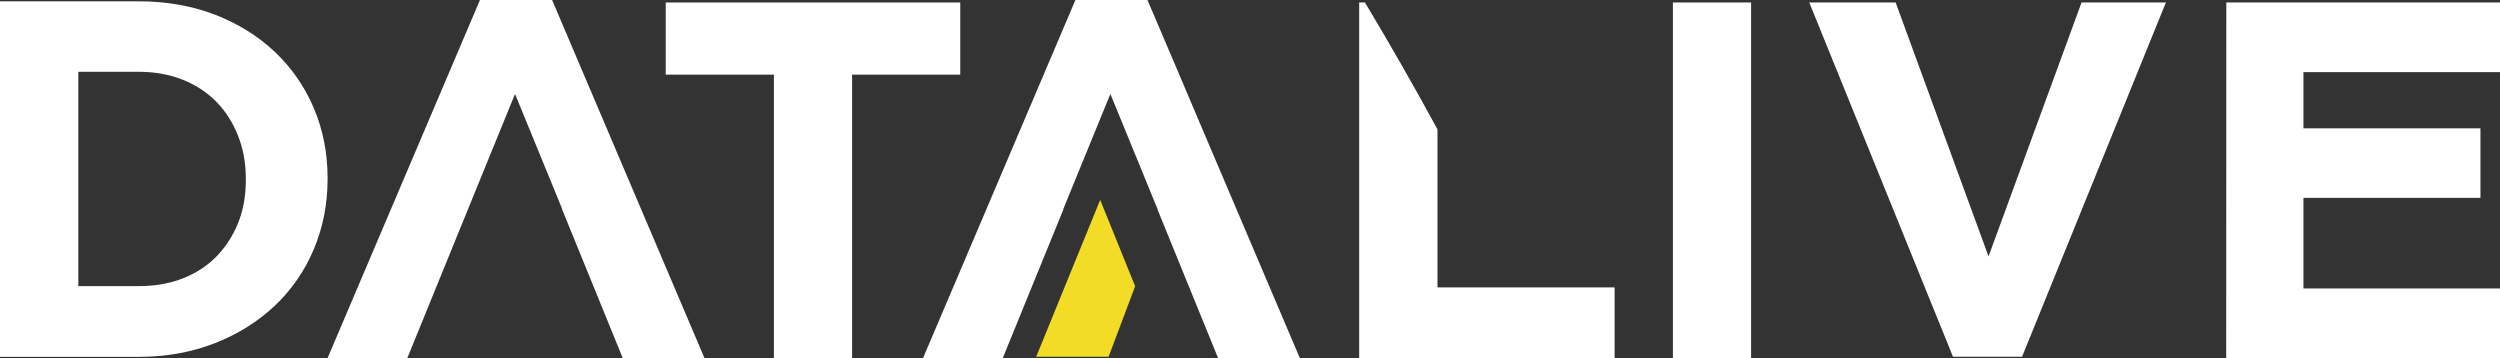
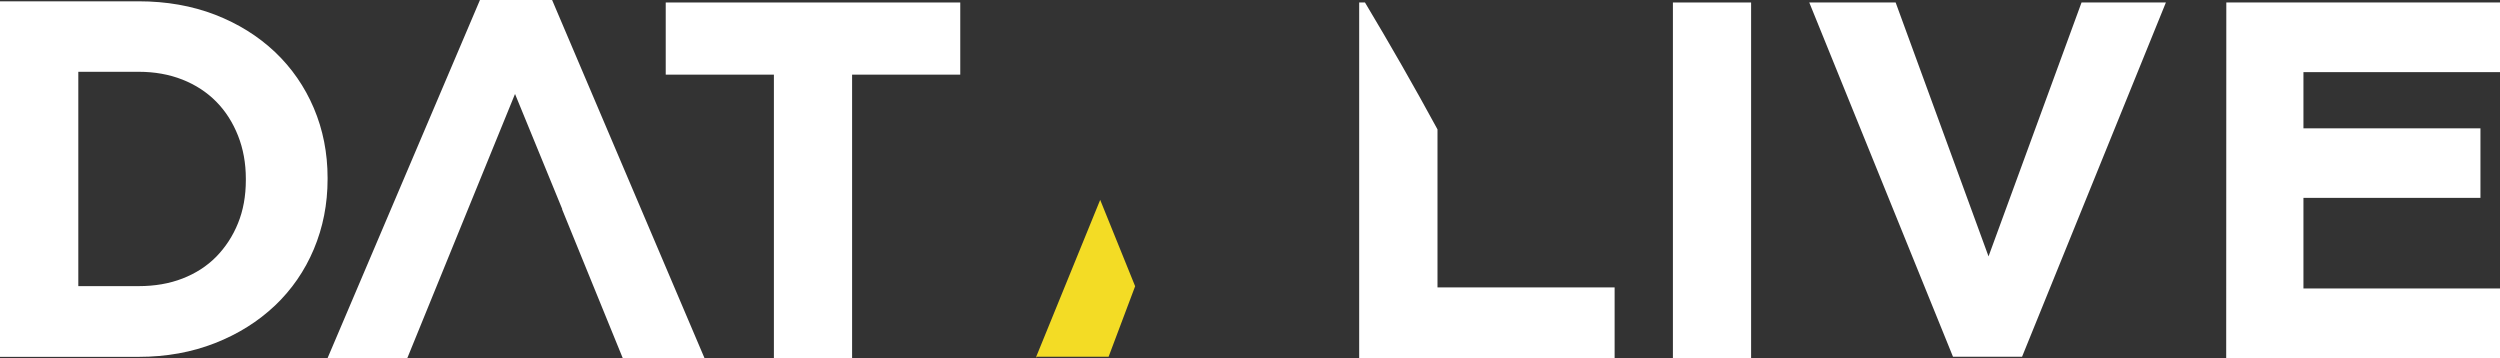
<svg xmlns="http://www.w3.org/2000/svg" id="_レイヤー_2" data-name="レイヤー 2" viewBox="0 0 211.01 30.22">
  <rect x="0" y="0" width="211.01" height="30.22" fill="#333333" stroke="none" />
  <defs>
    <style>
      .cls-1 {
        fill: #f3dc25;
      }

      .cls-2 {
        fill: #fff;
      }
    </style>
  </defs>
  <g id="_レイヤー_1-2" data-name="レイヤー 1">
    <g>
      <polygon class="cls-1" points="93.57 30.11 95.81 24.16 92.86 16.87 87.46 30.11 87.5 30.22 87.5 30.11 93.57 30.11" />
      <polygon class="cls-2" points="167.84 21.64 160 .21 152.71 .21 164.84 30.11 170.67 30.11 182.81 .21 175.69 .21 167.84 21.64" />
      <polygon class="cls-2" points="46.6 0 40.51 0 27.65 30.22 34.38 30.22 39.5 17.66 43.47 7.93 47.46 17.66 47.44 17.66 52.56 30.22 59.46 30.22 46.6 0" />
      <path class="cls-2" d="M23.21,4.39c-1.42-1.34-3.1-2.39-5.06-3.15C16.2.49,14.05.11,11.7.11H0s0,30.01,0,30.01h11.7c2.34,0,4.49-.39,6.45-1.16,1.96-.77,3.64-1.83,5.06-3.17,1.41-1.34,2.51-2.93,3.28-4.76.77-1.83,1.16-3.8,1.16-5.92v-.09c0-2.11-.39-4.08-1.16-5.89-.77-1.81-1.86-3.39-3.28-4.74ZM20.75,15.2c0,1.34-.22,2.56-.66,3.64-.44,1.09-1.06,2.03-1.84,2.83-.79.8-1.74,1.41-2.85,1.84-1.11.43-2.34.64-3.69.64h-5.1s0-18.09,0-18.09h5.1c1.34,0,2.57.22,3.69.66,1.11.44,2.06,1.06,2.85,1.86.79.8,1.4,1.76,1.84,2.87.44,1.11.66,2.33.66,3.64v.09Z" />
      <polygon class="cls-2" points="81.05 .21 56.19 .21 56.19 6.3 65.32 6.3 65.32 30.22 71.92 30.22 71.92 6.3 81.05 6.3 81.05 .21" />
      <path class="cls-2" d="M127.97,24.26h-6.64v-4.55s0-8.79,0-8.79c-1.96-3.61-4.03-7.22-6.12-10.71h-.49v30.01h21.56v-5.96h-8.32Z" />
      <rect class="cls-2" x="141.2" y=".21" width="6.6" height="30.01" />
      <polygon class="cls-2" points="194.42 24.35 194.42 16.7 209.36 16.7 209.36 10.83 194.42 10.83 194.42 6.09 211.01 6.09 211.01 .21 187.91 .21 187.9 30.22 211.01 30.22 211.01 24.35 194.42 24.35" />
-       <polygon class="cls-2" points="101.25 10.34 99.24 5.6 96.85 0 90.77 0 77.91 30.22 84.64 30.22 89.76 17.66 89.74 17.66 93.72 7.93 95.52 12.32 97.53 17.23 97.71 17.66 97.69 17.66 102.81 30.22 109.71 30.22 101.25 10.34" />
    </g>
  </g>
</svg>